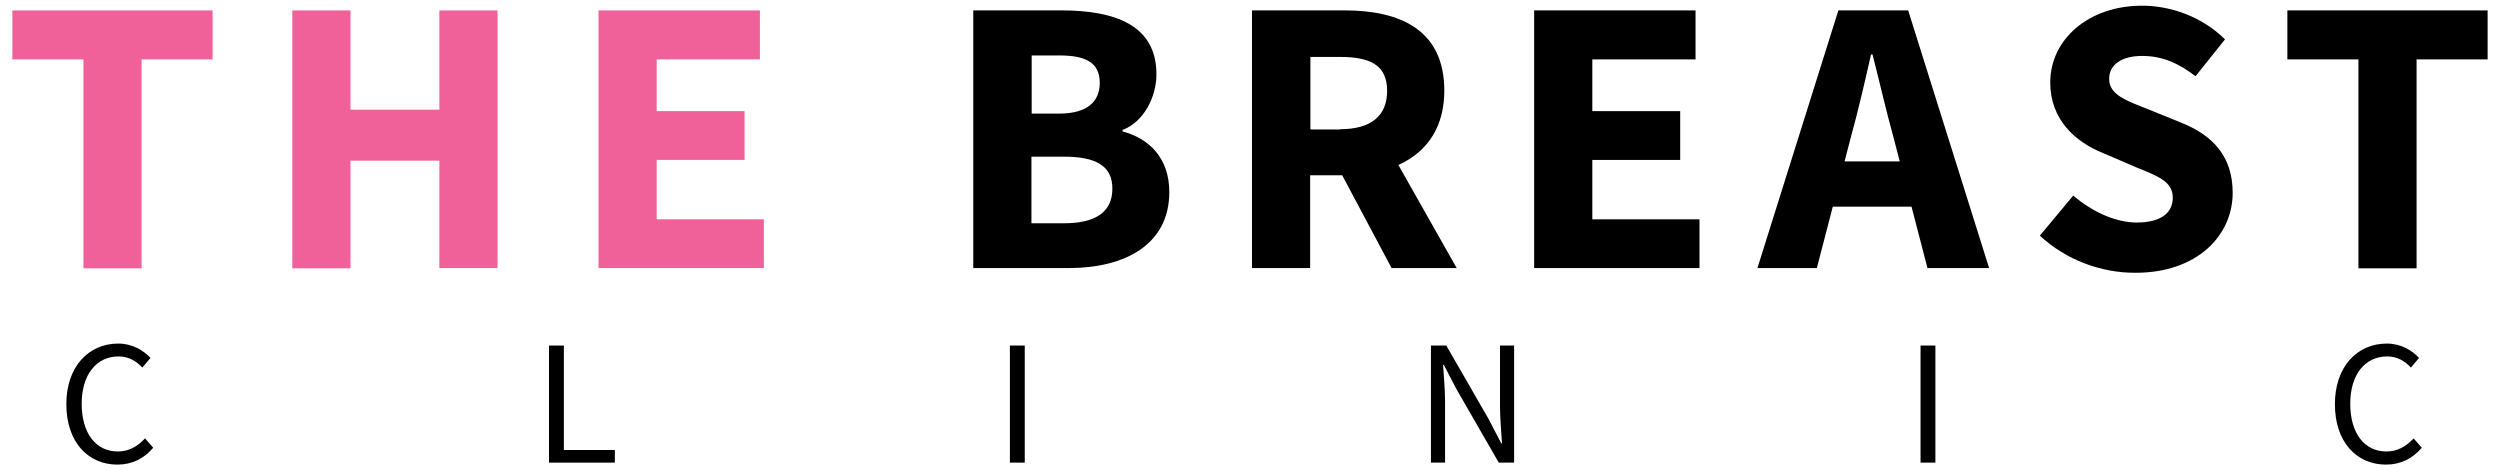
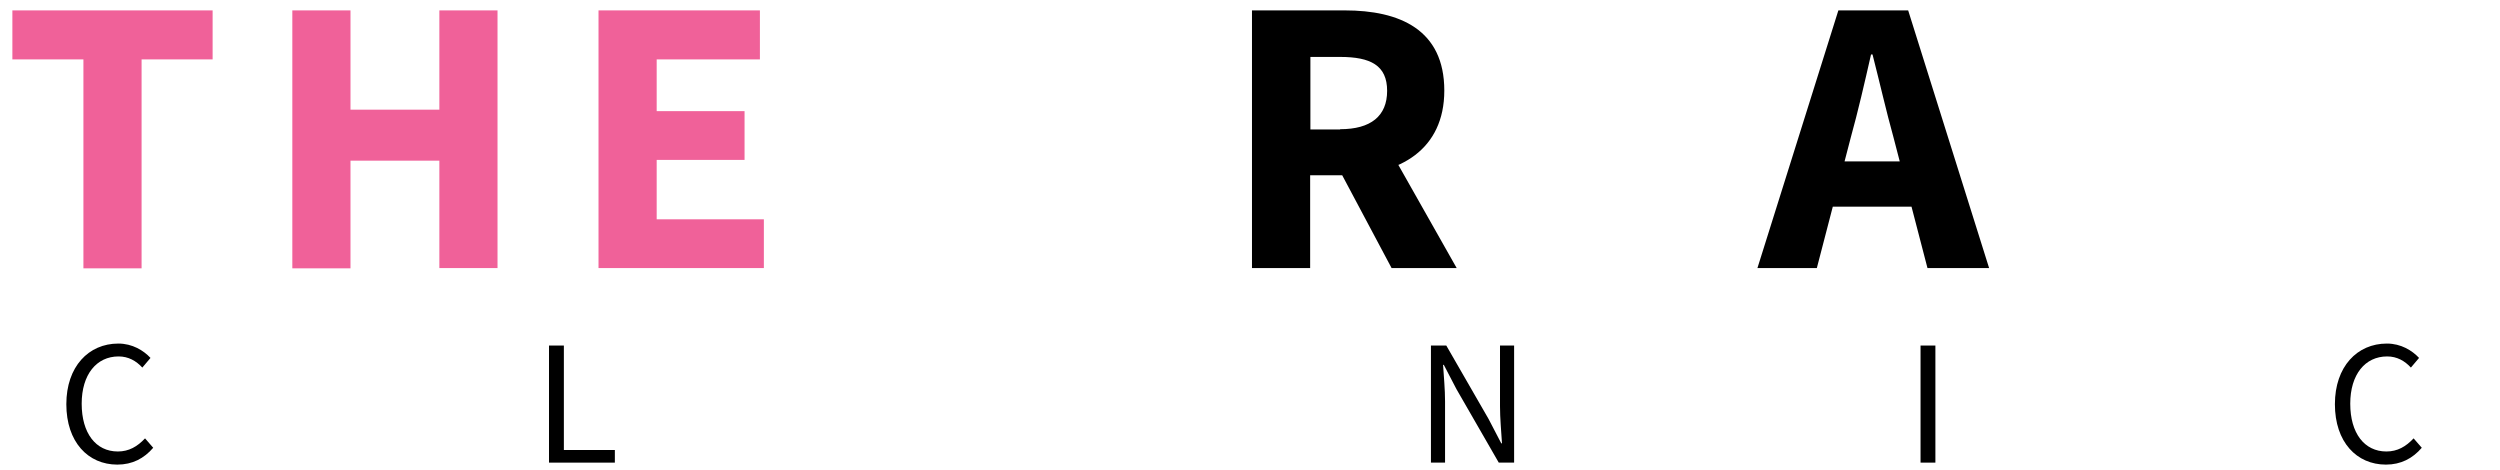
<svg xmlns="http://www.w3.org/2000/svg" version="1.1" id="Layer_1" x="0px" y="0px" viewBox="0 0 1010 190" style="enable-background:new 0 0 1010 190;" xml:space="preserve">
  <style type="text/css">
	.st0{fill:#F06199;}
</style>
  <g>
    <g>
      <g>
        <path class="st0" d="M33.7,24H5V4.2h80.9V24H57.2v84.4H33.7V24z" />
        <path class="st0" d="M118.1,4.2h23.5v40.1h35.9V4.2h23.5v104.1h-23.5V64.9h-35.9v43.5h-23.5V4.2z" />
        <path class="st0" d="M241.8,4.2H307V24h-41.7v20.9h35.5v19.7h-35.5v24h43.3v19.7h-66.8V4.2z" />
-         <path d="M393.2,4.2h35.6c21.6,0,38.4,5.9,38.4,25.8c0,9.3-5.2,19.3-13.7,22.5v0.6c10.6,2.8,18.9,10.6,18.9,24.5     c0,21.2-17.9,30.7-40.6,30.7h-38.6V4.2z M427.8,45.9c11.4,0,16.5-4.8,16.5-12.4c0-8-5.3-11.1-16.3-11.1h-11.2v23.5H427.8z      M429.9,90.2c12.8,0,19.5-4.6,19.5-14c0-9.1-6.5-12.9-19.5-12.9h-13.2v26.9H429.9z" />
        <path d="M505.8,4.2h37.5c22.1,0,40.2,7.7,40.2,32.4c0,23.9-18.1,34.2-40.2,34.2h-14v37.5h-23.5V4.2z M541.4,52.2     c12.4,0,19-5.3,19-15.5c0-10.3-6.7-13.7-19-13.7h-12v29.3H541.4z M539,64.7l16.3-15.1l33.2,58.7h-26.3L539,64.7z" />
-         <path d="M619.8,4.2H685V24h-41.7v20.9h35.5v19.7h-35.5v24h43.3v19.7h-66.8V4.2z" />
        <path d="M742.7,4.2h28.2l32.7,104.1h-24.9L765,55.6c-2.9-10.4-5.7-22.7-8.5-33.6h-0.6c-2.5,11-5.3,23.2-8.2,33.6L734,108.3H710     L742.7,4.2z M731.5,65.2h50.1v18.3h-50.1V65.2z" />
-         <path d="M824.1,95.2l13.5-16.2c7.4,6.4,17,10.9,25.6,10.9c9.8,0,14.6-3.9,14.6-10c0-6.6-5.9-8.7-15-12.4l-13.5-5.8     c-10.8-4.4-21-13.3-21-28.4c0-17.3,15.4-31,37.1-31c12,0,24.5,4.7,33.5,13.6L887,30.8c-6.9-5.3-13.4-8.2-21.6-8.2     c-8.1,0-13.3,3.4-13.3,9.3c0,6.4,6.8,8.7,15.9,12.3l13.3,5.4c12.7,5.1,20.7,13.6,20.7,28.3c0,17.3-14.4,32.3-39.2,32.3     C849.1,110.3,834.7,105.1,824.1,95.2z" />
-         <path d="M952.8,24h-28.7V4.2h80.9V24h-28.7v84.4h-23.5V24z" />
      </g>
    </g>
    <g>
      <path d="M26.8,163.3c0-15.2,9-24.5,21-24.5c5.7,0,10.2,2.8,13,5.8l-3.3,3.9c-2.5-2.7-5.6-4.5-9.6-4.5c-8.9,0-14.9,7.3-14.9,19.1    c0,11.9,5.7,19.3,14.6,19.3c4.5,0,7.9-2,11-5.3l3.3,3.8c-3.7,4.3-8.4,6.8-14.5,6.8C35.6,187.7,26.8,178.6,26.8,163.3z" />
      <path d="M221.8,139.6h6v42.2h20.6v5.1h-26.6V139.6z" />
-       <path d="M408,139.6h6v47.3h-6V139.6z" />
      <path d="M578.1,139.6h6.2l17.1,29.7l5.1,9.8h0.3c-0.3-4.8-0.8-10.1-0.8-15v-24.5h5.7v47.3h-6.2l-17.1-29.7l-5.1-9.8h-0.3    c0.3,4.8,0.8,9.8,0.8,14.8v24.7h-5.7V139.6z" />
      <path d="M775.9,139.6h6v47.3h-6V139.6z" />
      <path d="M943.3,163.3c0-15.2,9-24.5,21-24.5c5.7,0,10.2,2.8,13,5.8l-3.3,3.9c-2.5-2.7-5.6-4.5-9.6-4.5c-8.9,0-14.9,7.3-14.9,19.1    c0,11.9,5.7,19.3,14.6,19.3c4.5,0,7.9-2,11-5.3l3.3,3.8c-3.7,4.3-8.4,6.8-14.5,6.8C952.1,187.7,943.3,178.6,943.3,163.3z" />
    </g>
  </g>
  <g>
</g>
  <g>
</g>
  <g>
</g>
  <g>
</g>
  <g>
</g>
  <g>
</g>
</svg>